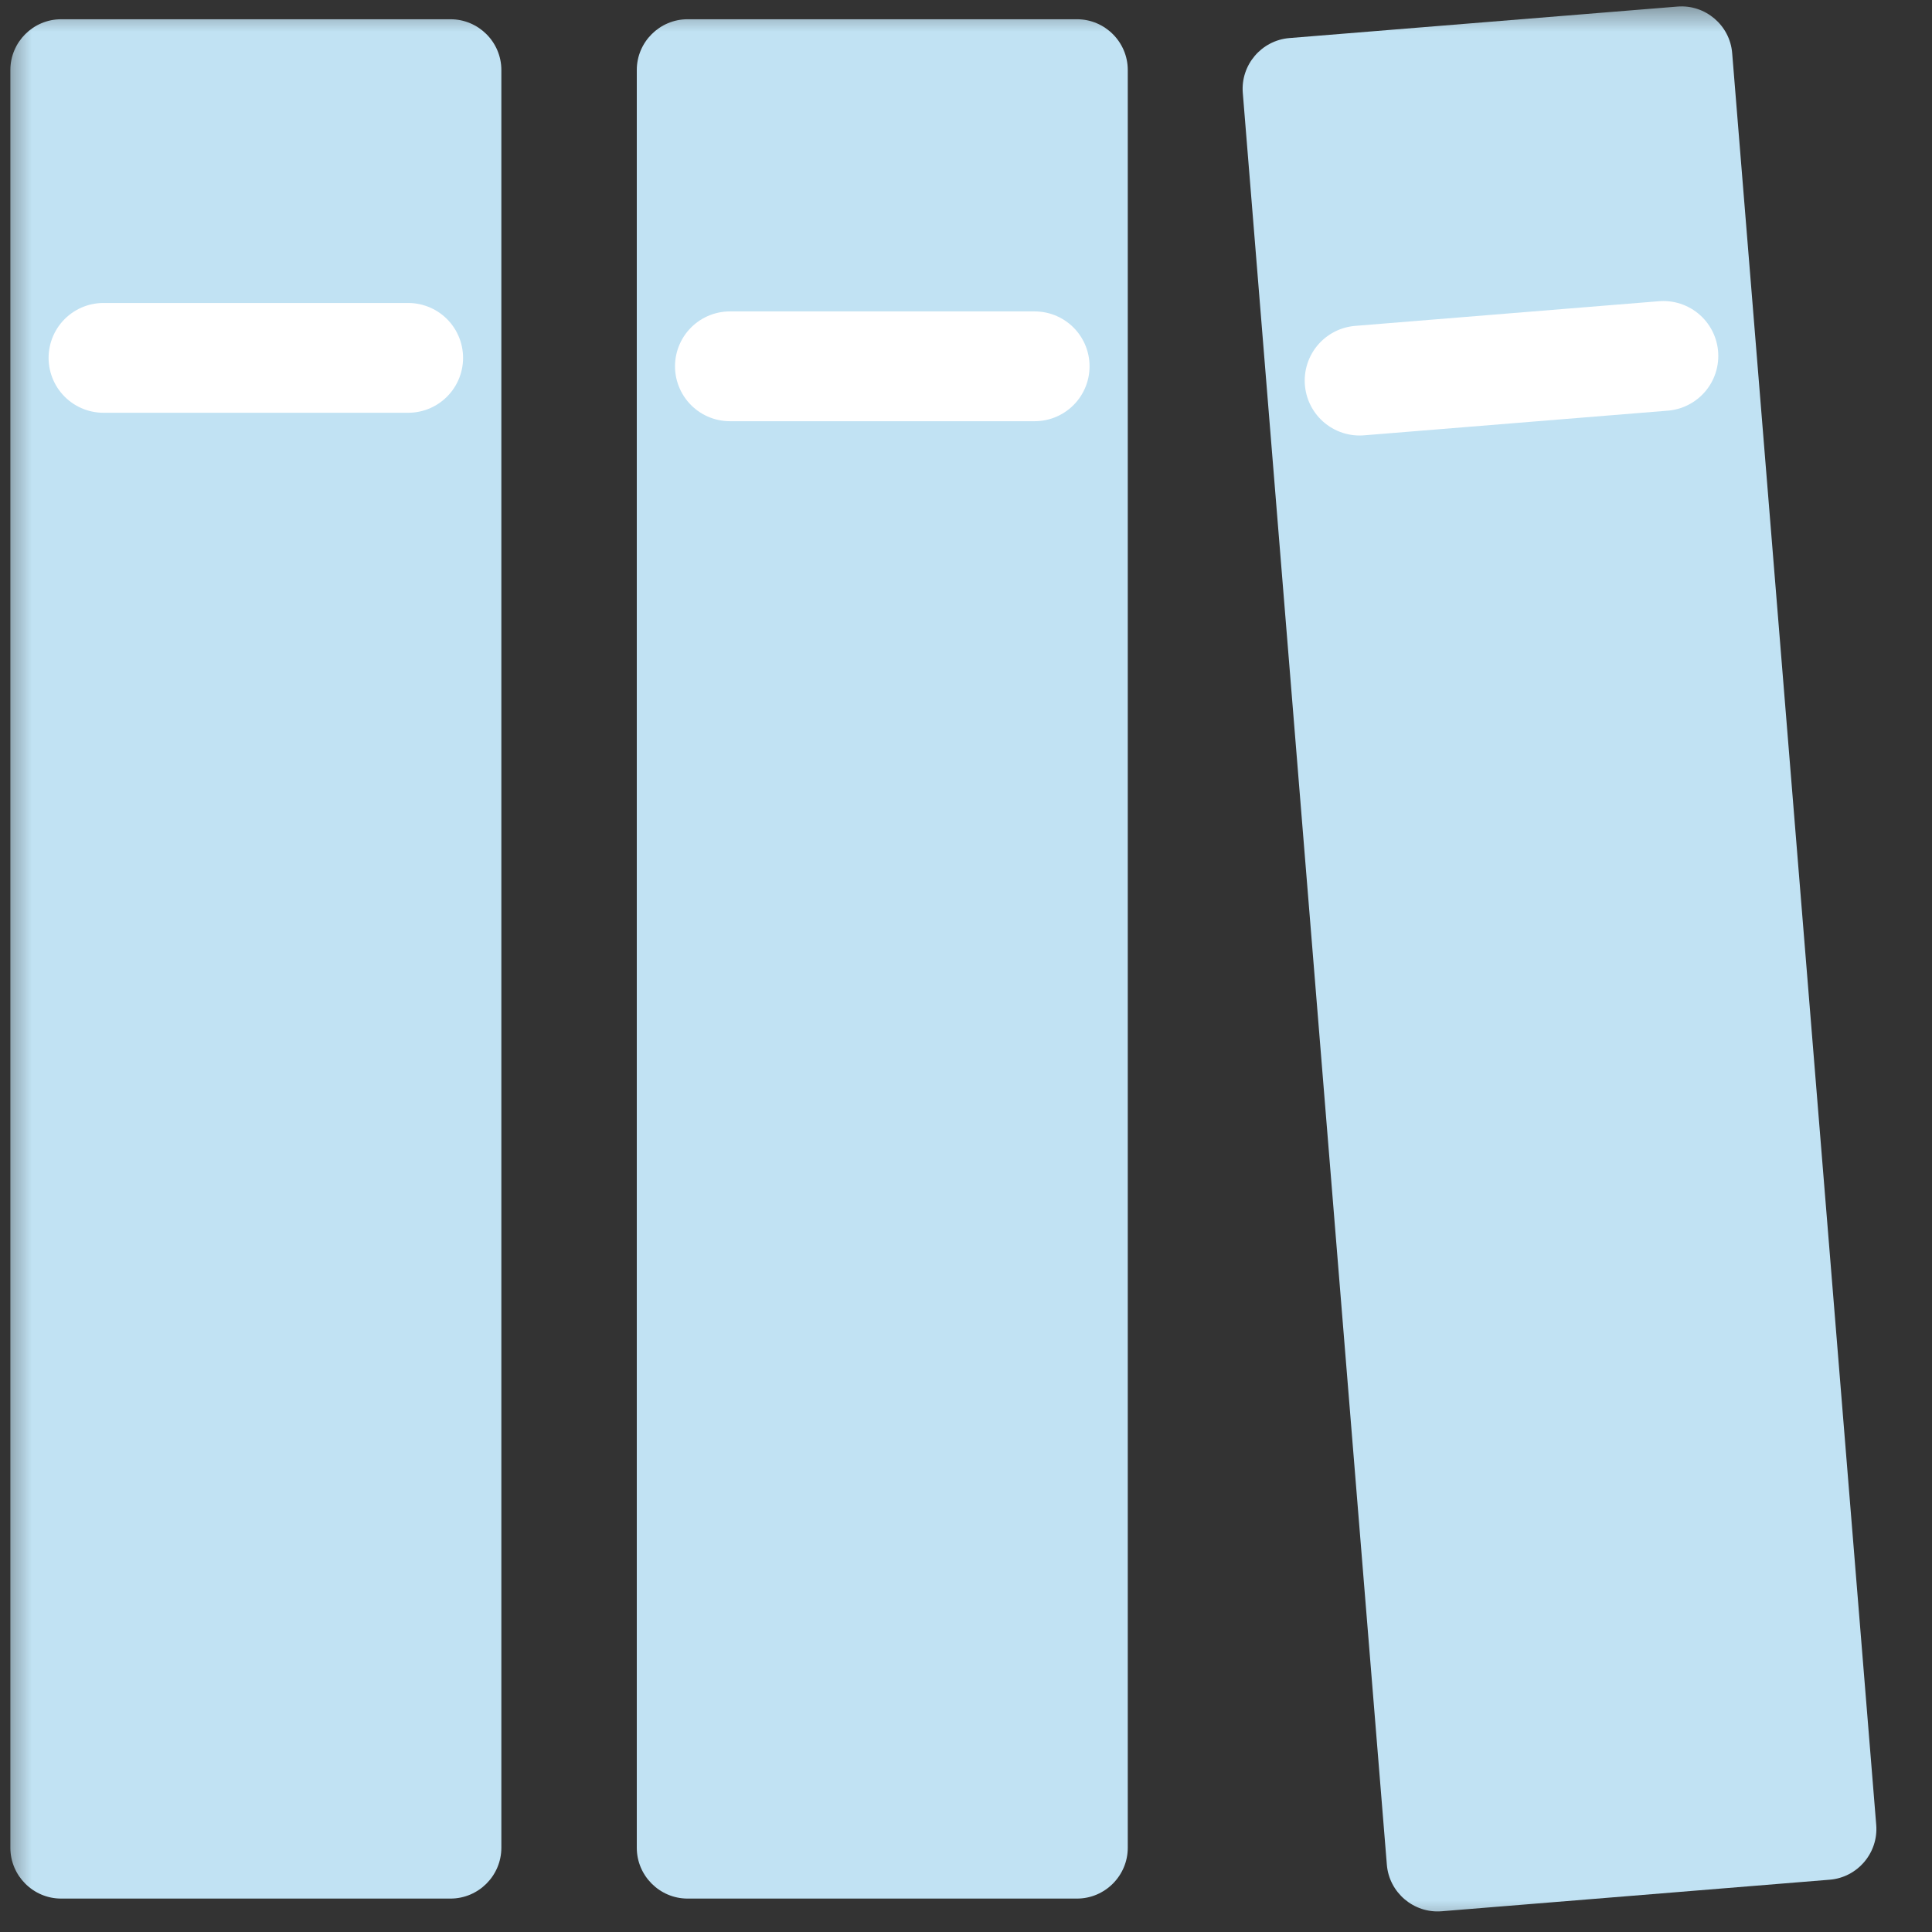
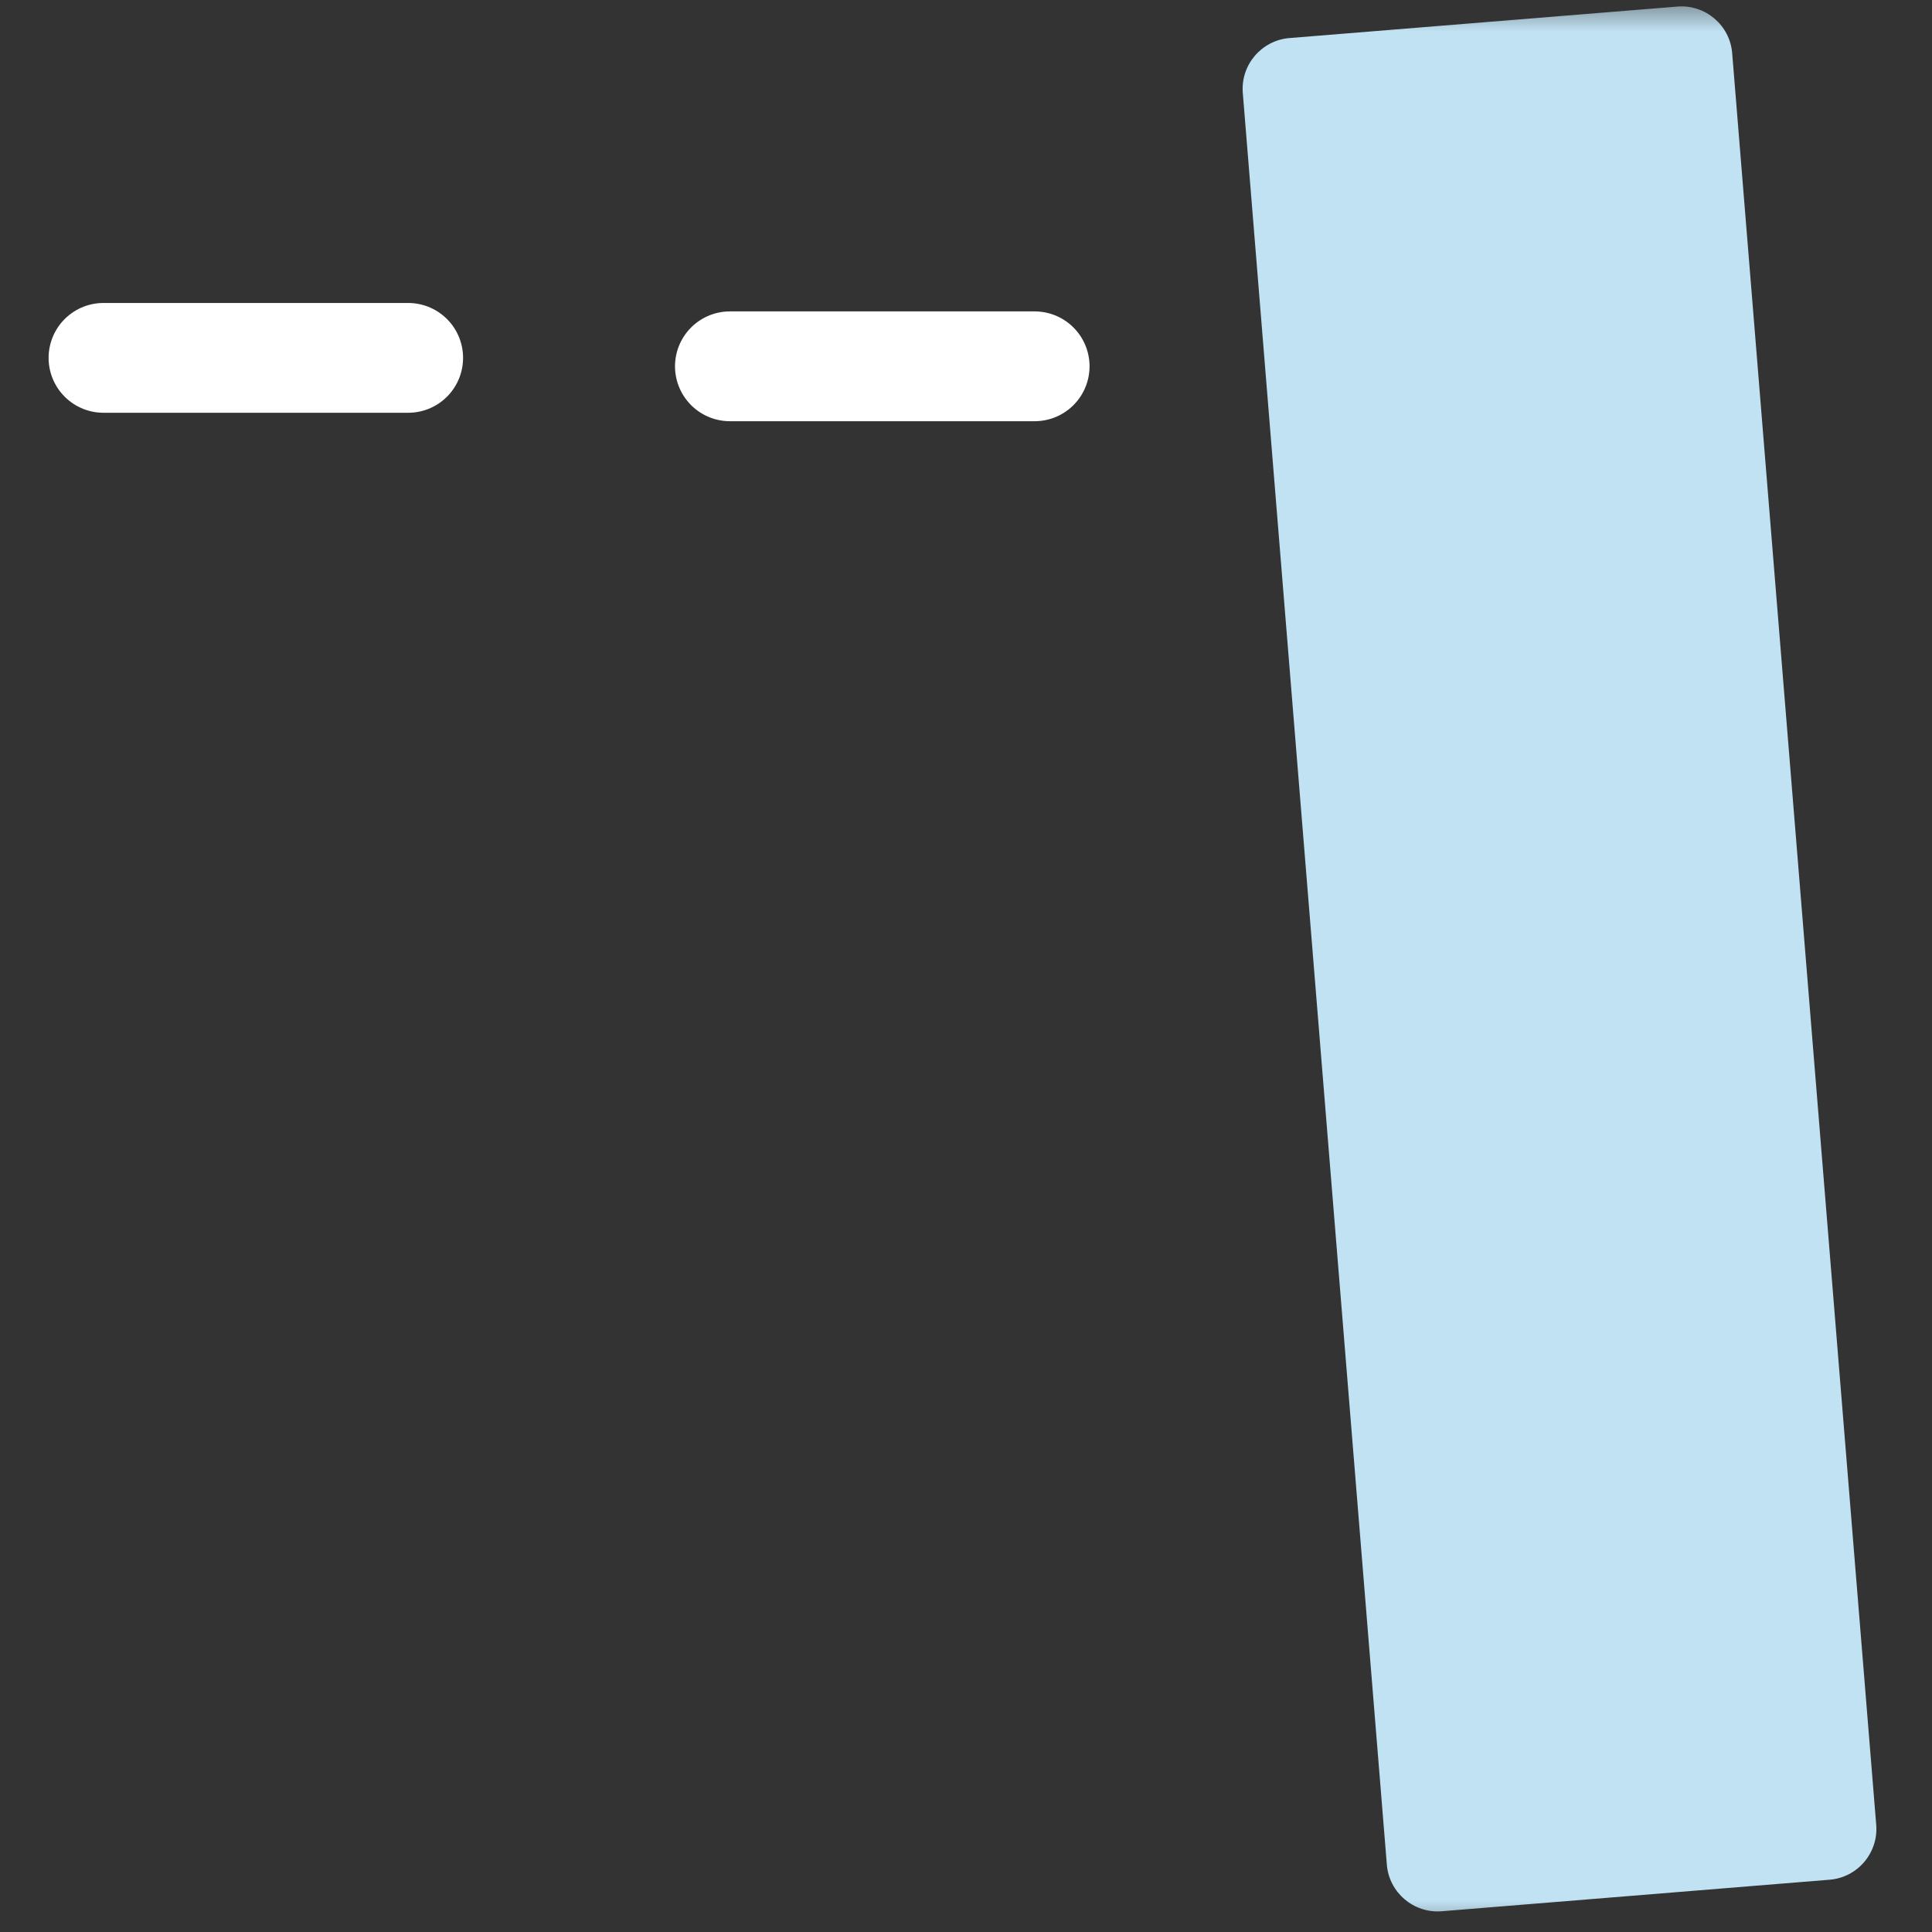
<svg xmlns="http://www.w3.org/2000/svg" xmlns:xlink="http://www.w3.org/1999/xlink" width="30px" height="30px" viewBox="0 0 30 30" version="1.1">
  <rect x="0" y="0" width="30" height="30" fill="#333333" stroke="none" />
  <title>Ikon/Serievisning for export</title>
  <desc>Created with Sketch.</desc>
  <defs>
    <polygon id="path-1" points="0 0 30 0 30 30 0 30" />
  </defs>
  <g id="Ikon/Serievisning-for-export" stroke="none" stroke-width="1" fill="none" fill-rule="evenodd">
    <g id="Group-116">
      <mask id="mask-2" fill="white">
        <use xlink:href="#path-1" />
      </mask>
      <g id="Clip-109" />
      <g id="Group-3" mask="url(#mask-2)">
        <g transform="translate(0.161, 0.099)">
-           <path d="M0.788,29.382 C0.354,29.382 -4.57411886e-14,29.027 -4.57411886e-14,28.593 L-4.57411886e-14,0.988 C-4.57411886e-14,0.554 0.354,0.2 0.788,0.2 L6.835,0.2 C7.269,0.2 7.624,0.554 7.624,0.988 L7.624,28.593 C7.624,29.027 7.269,29.382 6.835,29.382 L0.788,29.382 Z" id="Fill-108" stroke="none" fill="#C1E2F3" fill-rule="evenodd" />
-           <path d="M16.563,29.382 L10.515,29.382 C10.082,29.382 9.727,29.027 9.727,28.593 L9.727,0.988 C9.727,0.554 10.082,0.2 10.515,0.2 L16.563,0.2 C16.996,0.2 17.351,0.554 17.351,0.988 L17.351,28.593 C17.351,29.027 16.996,29.382 16.563,29.382" id="Fill-110" stroke="none" fill="#C1E2F3" fill-rule="evenodd" />
          <line x1="1.446" y1="5.458" x2="6.177" y2="5.458" id="Stroke-112" stroke="#FFFFFF" stroke-width="1.705" fill="none" stroke-linecap="round" />
          <line x1="11.173" y1="5.589" x2="15.905" y2="5.589" id="Stroke-113" stroke="#FFFFFF" stroke-width="1.705" fill="none" stroke-linecap="round" />
          <path d="M28.251,29.089 L22.224,29.579 C21.792,29.614 21.409,29.289 21.374,28.856 L19.137,1.343 C19.102,0.91 19.427,0.528 19.86,0.492 L25.887,0.003 C26.319,-0.032 26.701,0.293 26.736,0.725 L28.973,28.239 C29.008,28.671 28.683,29.054 28.251,29.089" id="Fill-114" stroke="none" fill="#C1E2F3" fill-rule="evenodd" />
-           <line x1="20.951" y1="5.811" x2="25.668" y2="5.428" id="Stroke-115" stroke="#FFFFFF" stroke-width="1.705" fill="none" stroke-linecap="round" />
        </g>
      </g>
    </g>
  </g>
</svg>